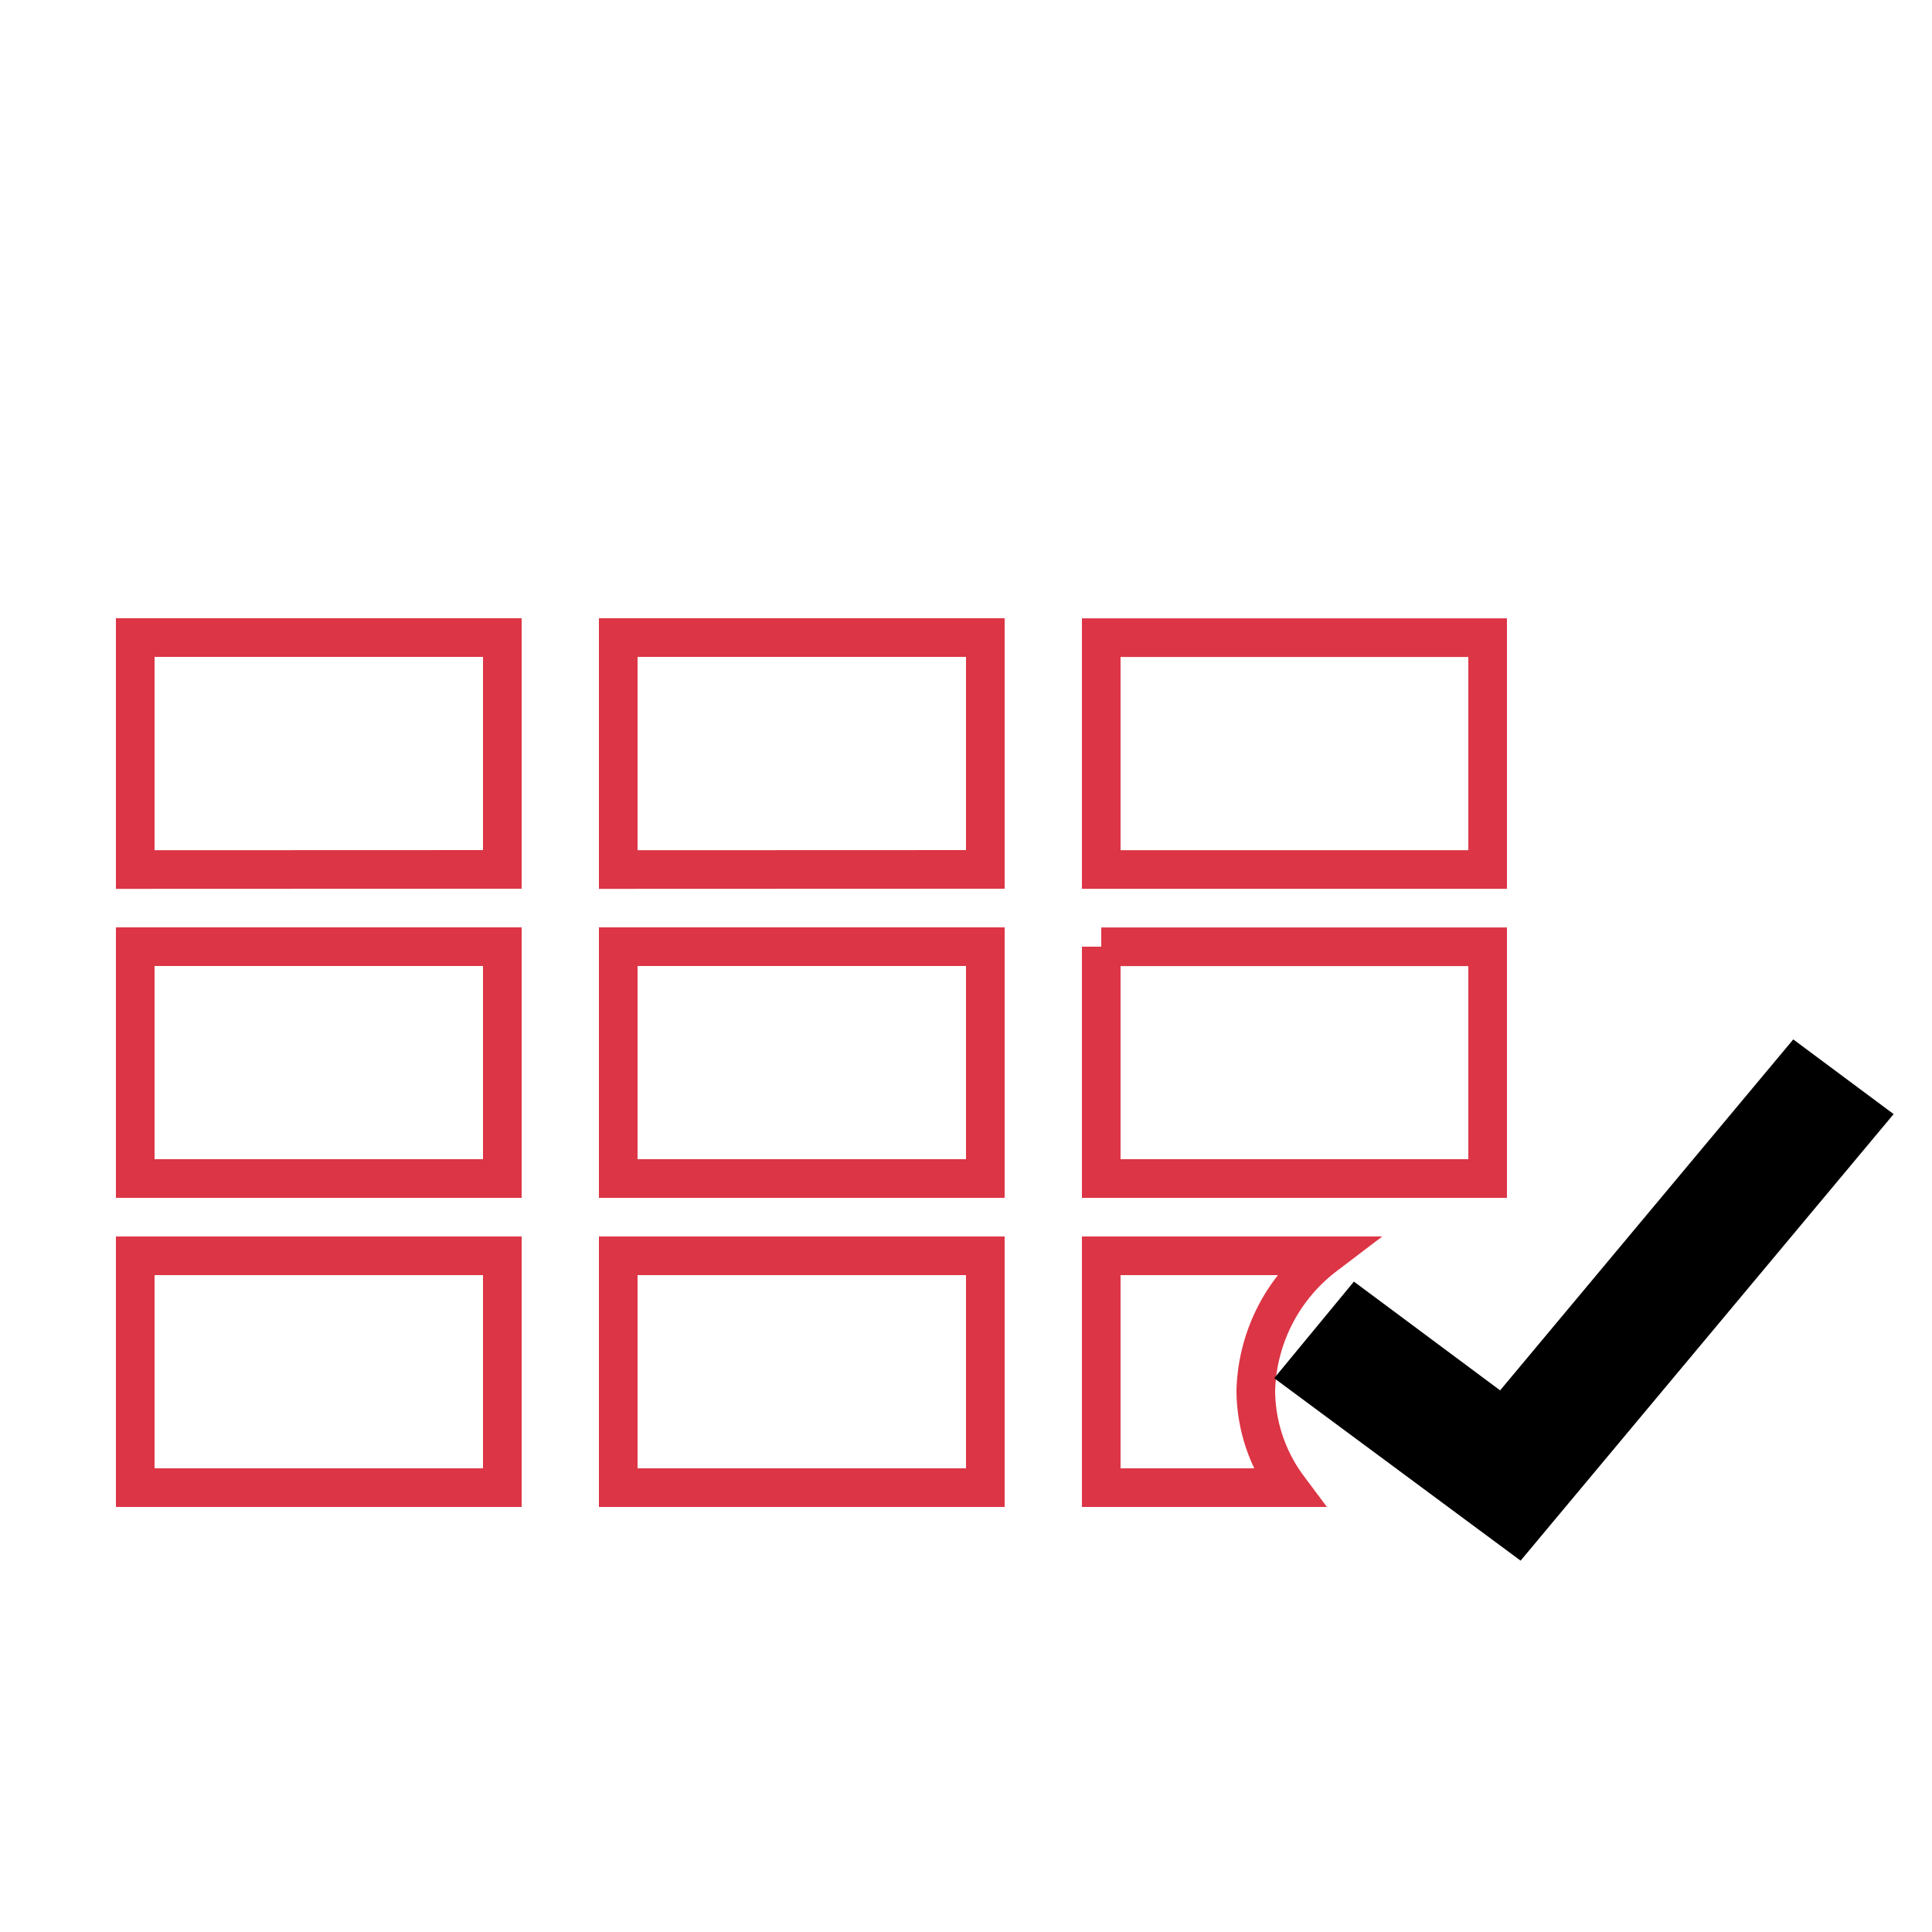
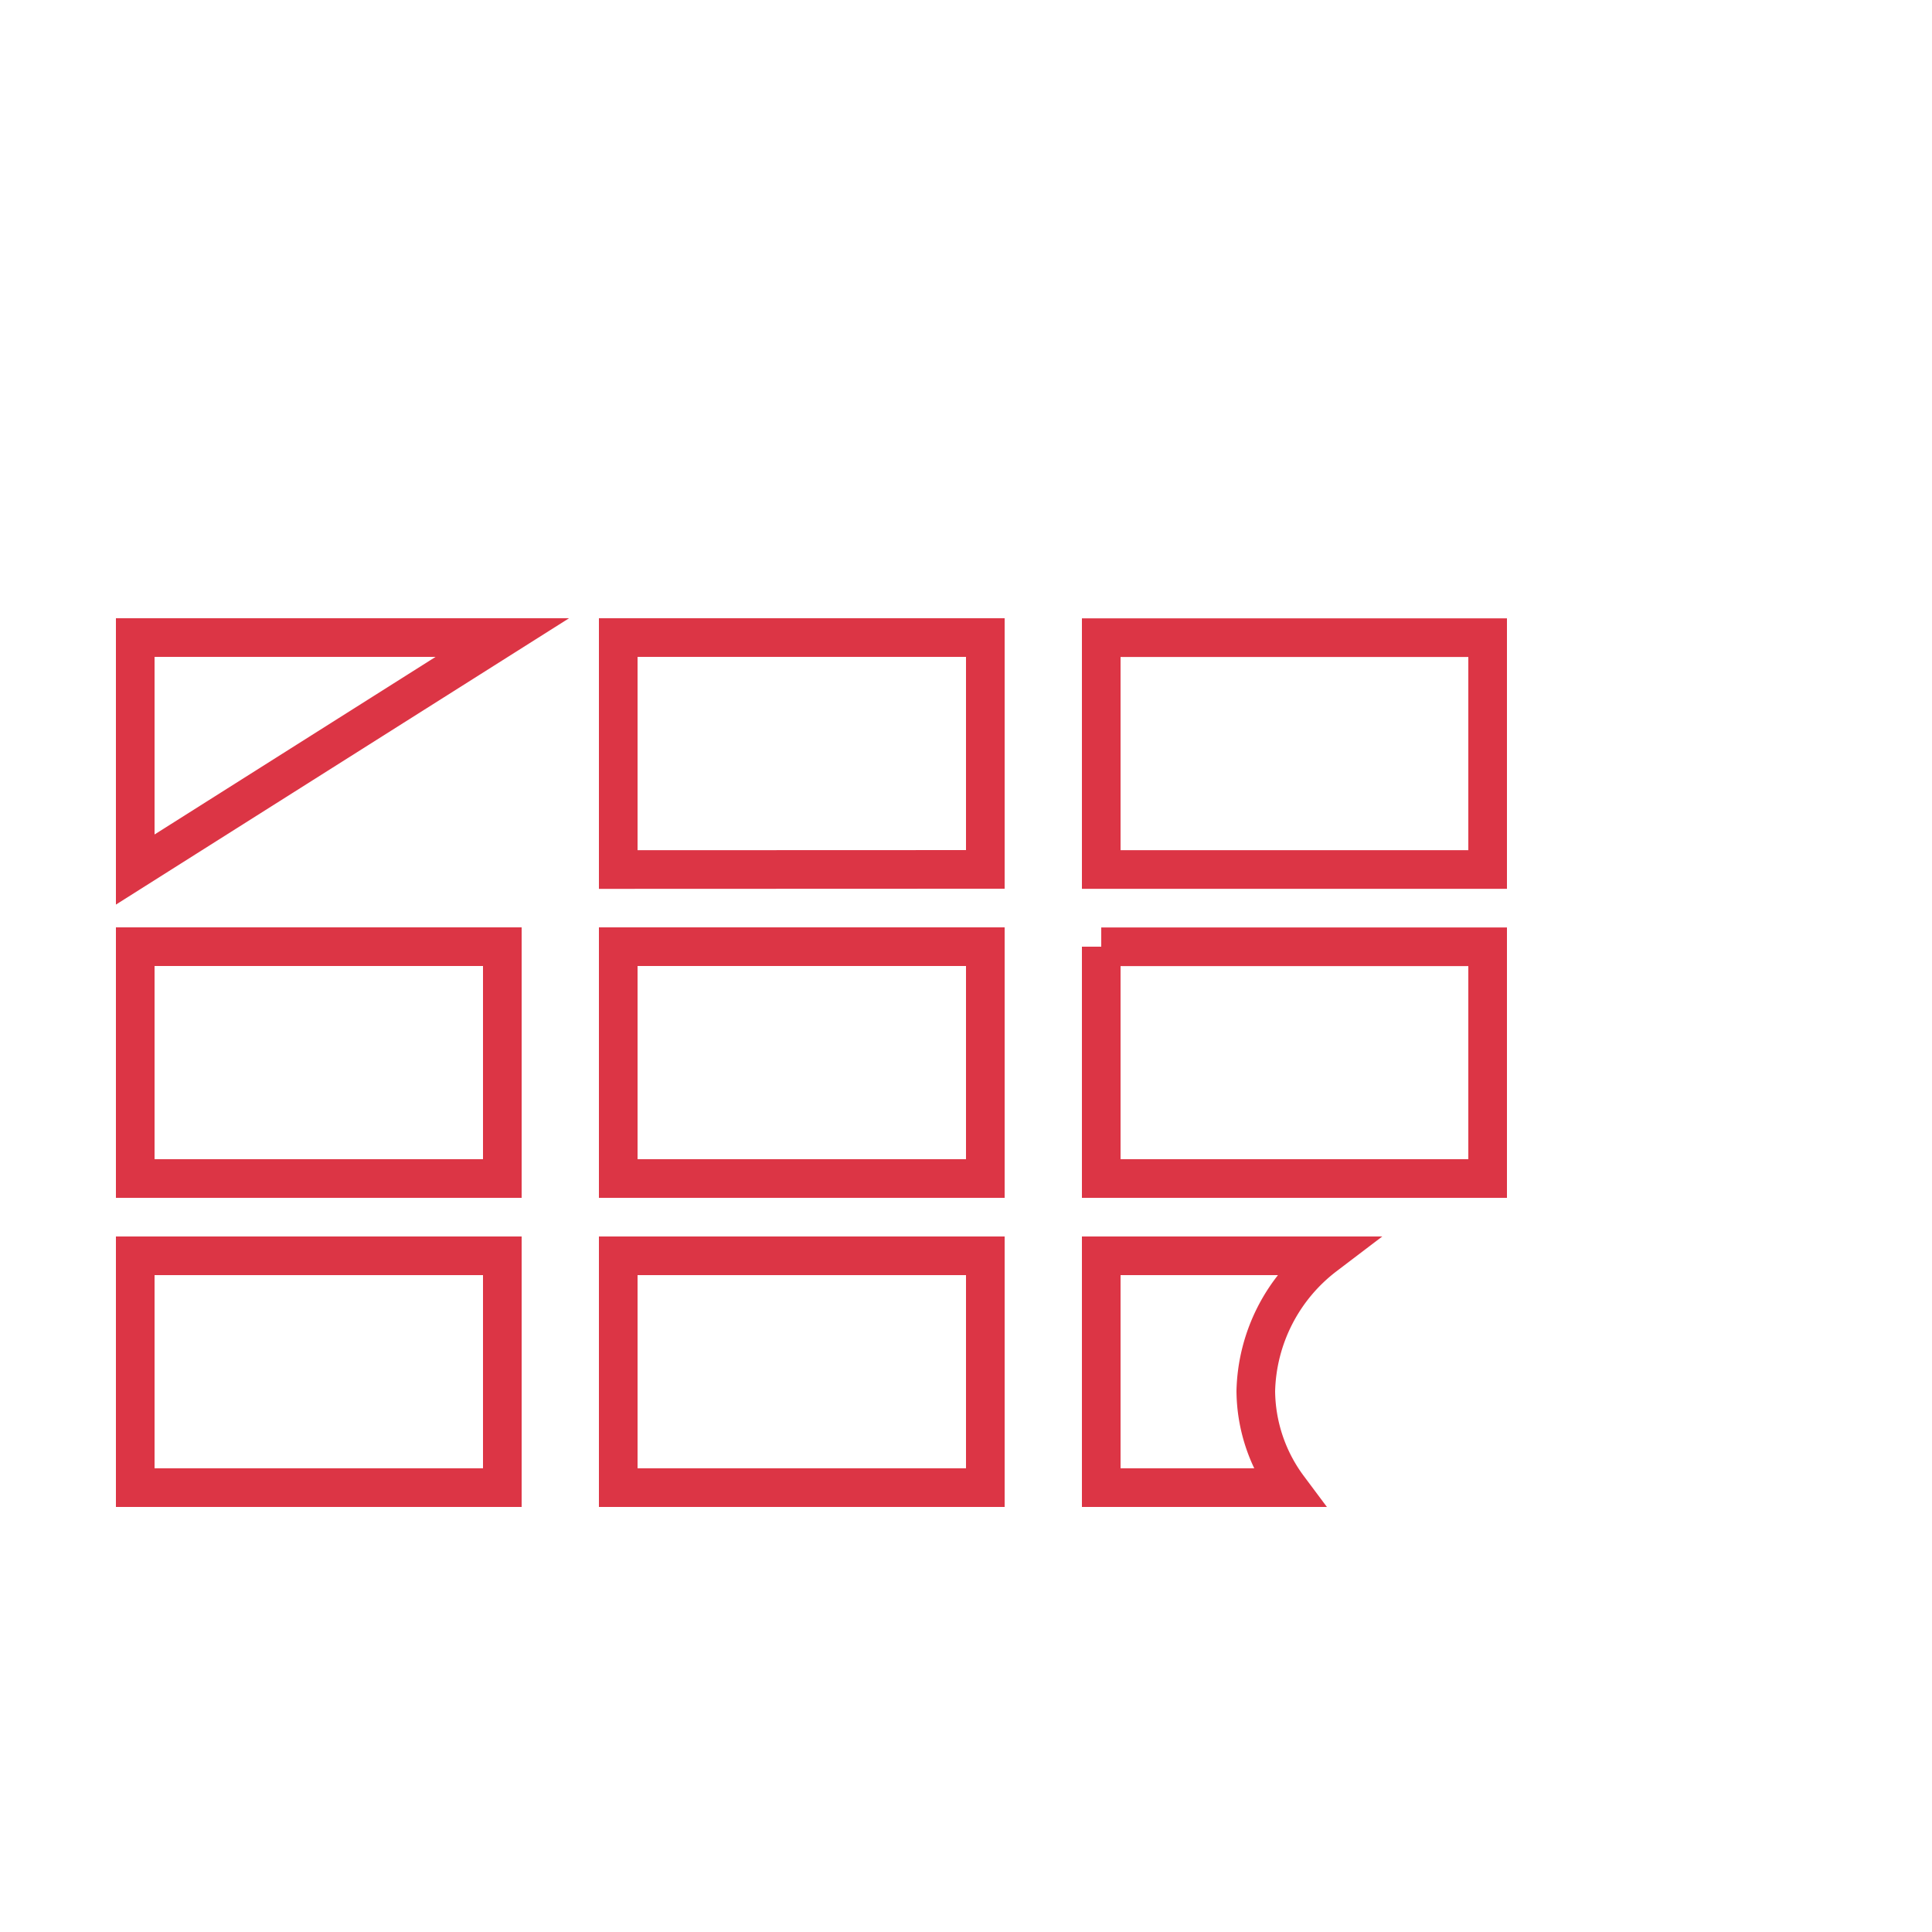
<svg xmlns="http://www.w3.org/2000/svg" id="_Category_Based_Data_Conversion" data-name=" Category Based Data Conversion" width="100" height="100" viewBox="0 0 100 100">
  <defs>
    <style>
      .cls-1 {
        fill: none;
        stroke: #dc3545;
        stroke-linecap: round;
        stroke-width: 2px;
      }

      .cls-1, .cls-2 {
        fill-rule: evenodd;
      }
    </style>
  </defs>
-   <path class="cls-1" d="M57,49.006H77V61H57v-12Zm0-16H77v12H57v-12ZM32,65l19,0V77H32V65Zm0-16L51,49V61L32,61v-12Zm0-16L51,33V45l-19,.007v-12ZM7,65l19,0V77H7V65Zm0-16L26,49V61L7,61v-12Zm0-16L26,33V45L7,45.007v-12ZM65,72a8.48,8.48,0,0,0,1.686,5H57V65H68.578A9.067,9.067,0,0,0,65,72Z" />
-   <path class="cls-2" d="M65.952,71.335l4.126-5,7.568,5.63L92.819,53.8l5.195,3.865L78.706,80.779Z" />
+   <path class="cls-1" d="M57,49.006H77V61H57v-12Zm0-16H77v12H57v-12ZM32,65l19,0V77H32V65Zm0-16L51,49V61L32,61v-12Zm0-16L51,33V45l-19,.007v-12ZM7,65l19,0V77H7V65Zm0-16L26,49V61L7,61v-12Zm0-16L26,33L7,45.007v-12ZM65,72a8.48,8.48,0,0,0,1.686,5H57V65H68.578A9.067,9.067,0,0,0,65,72Z" />
</svg>